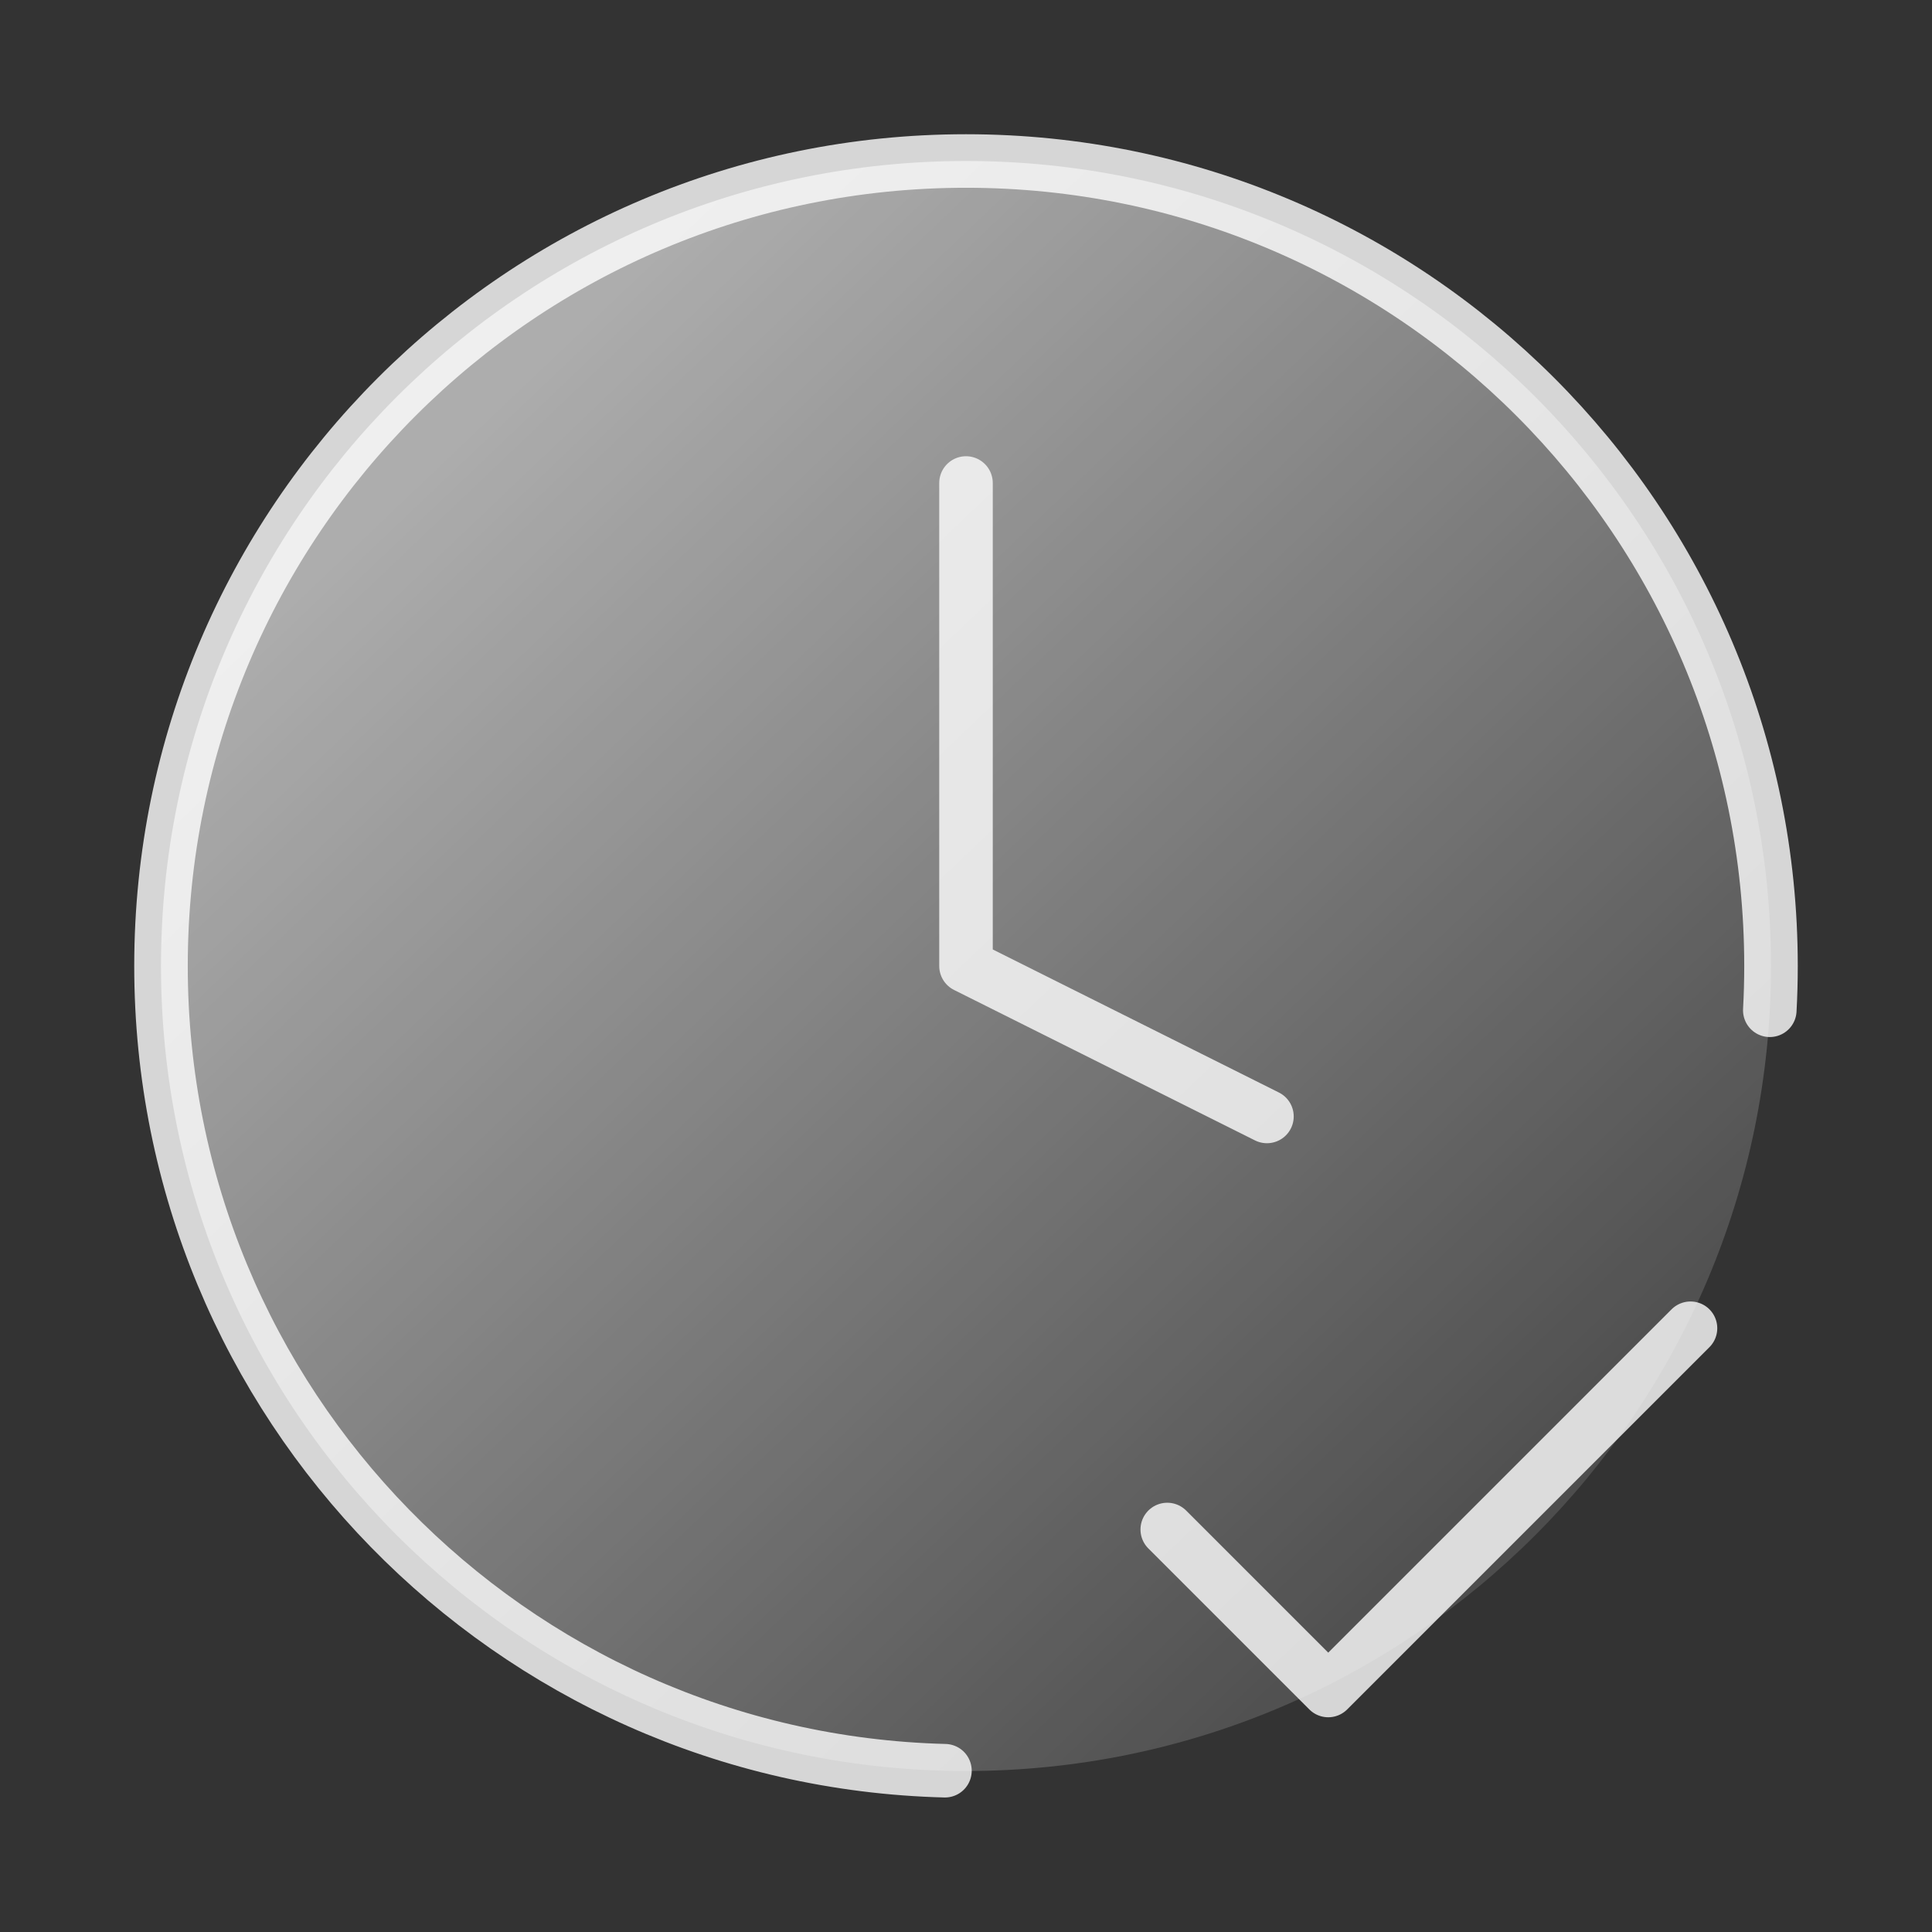
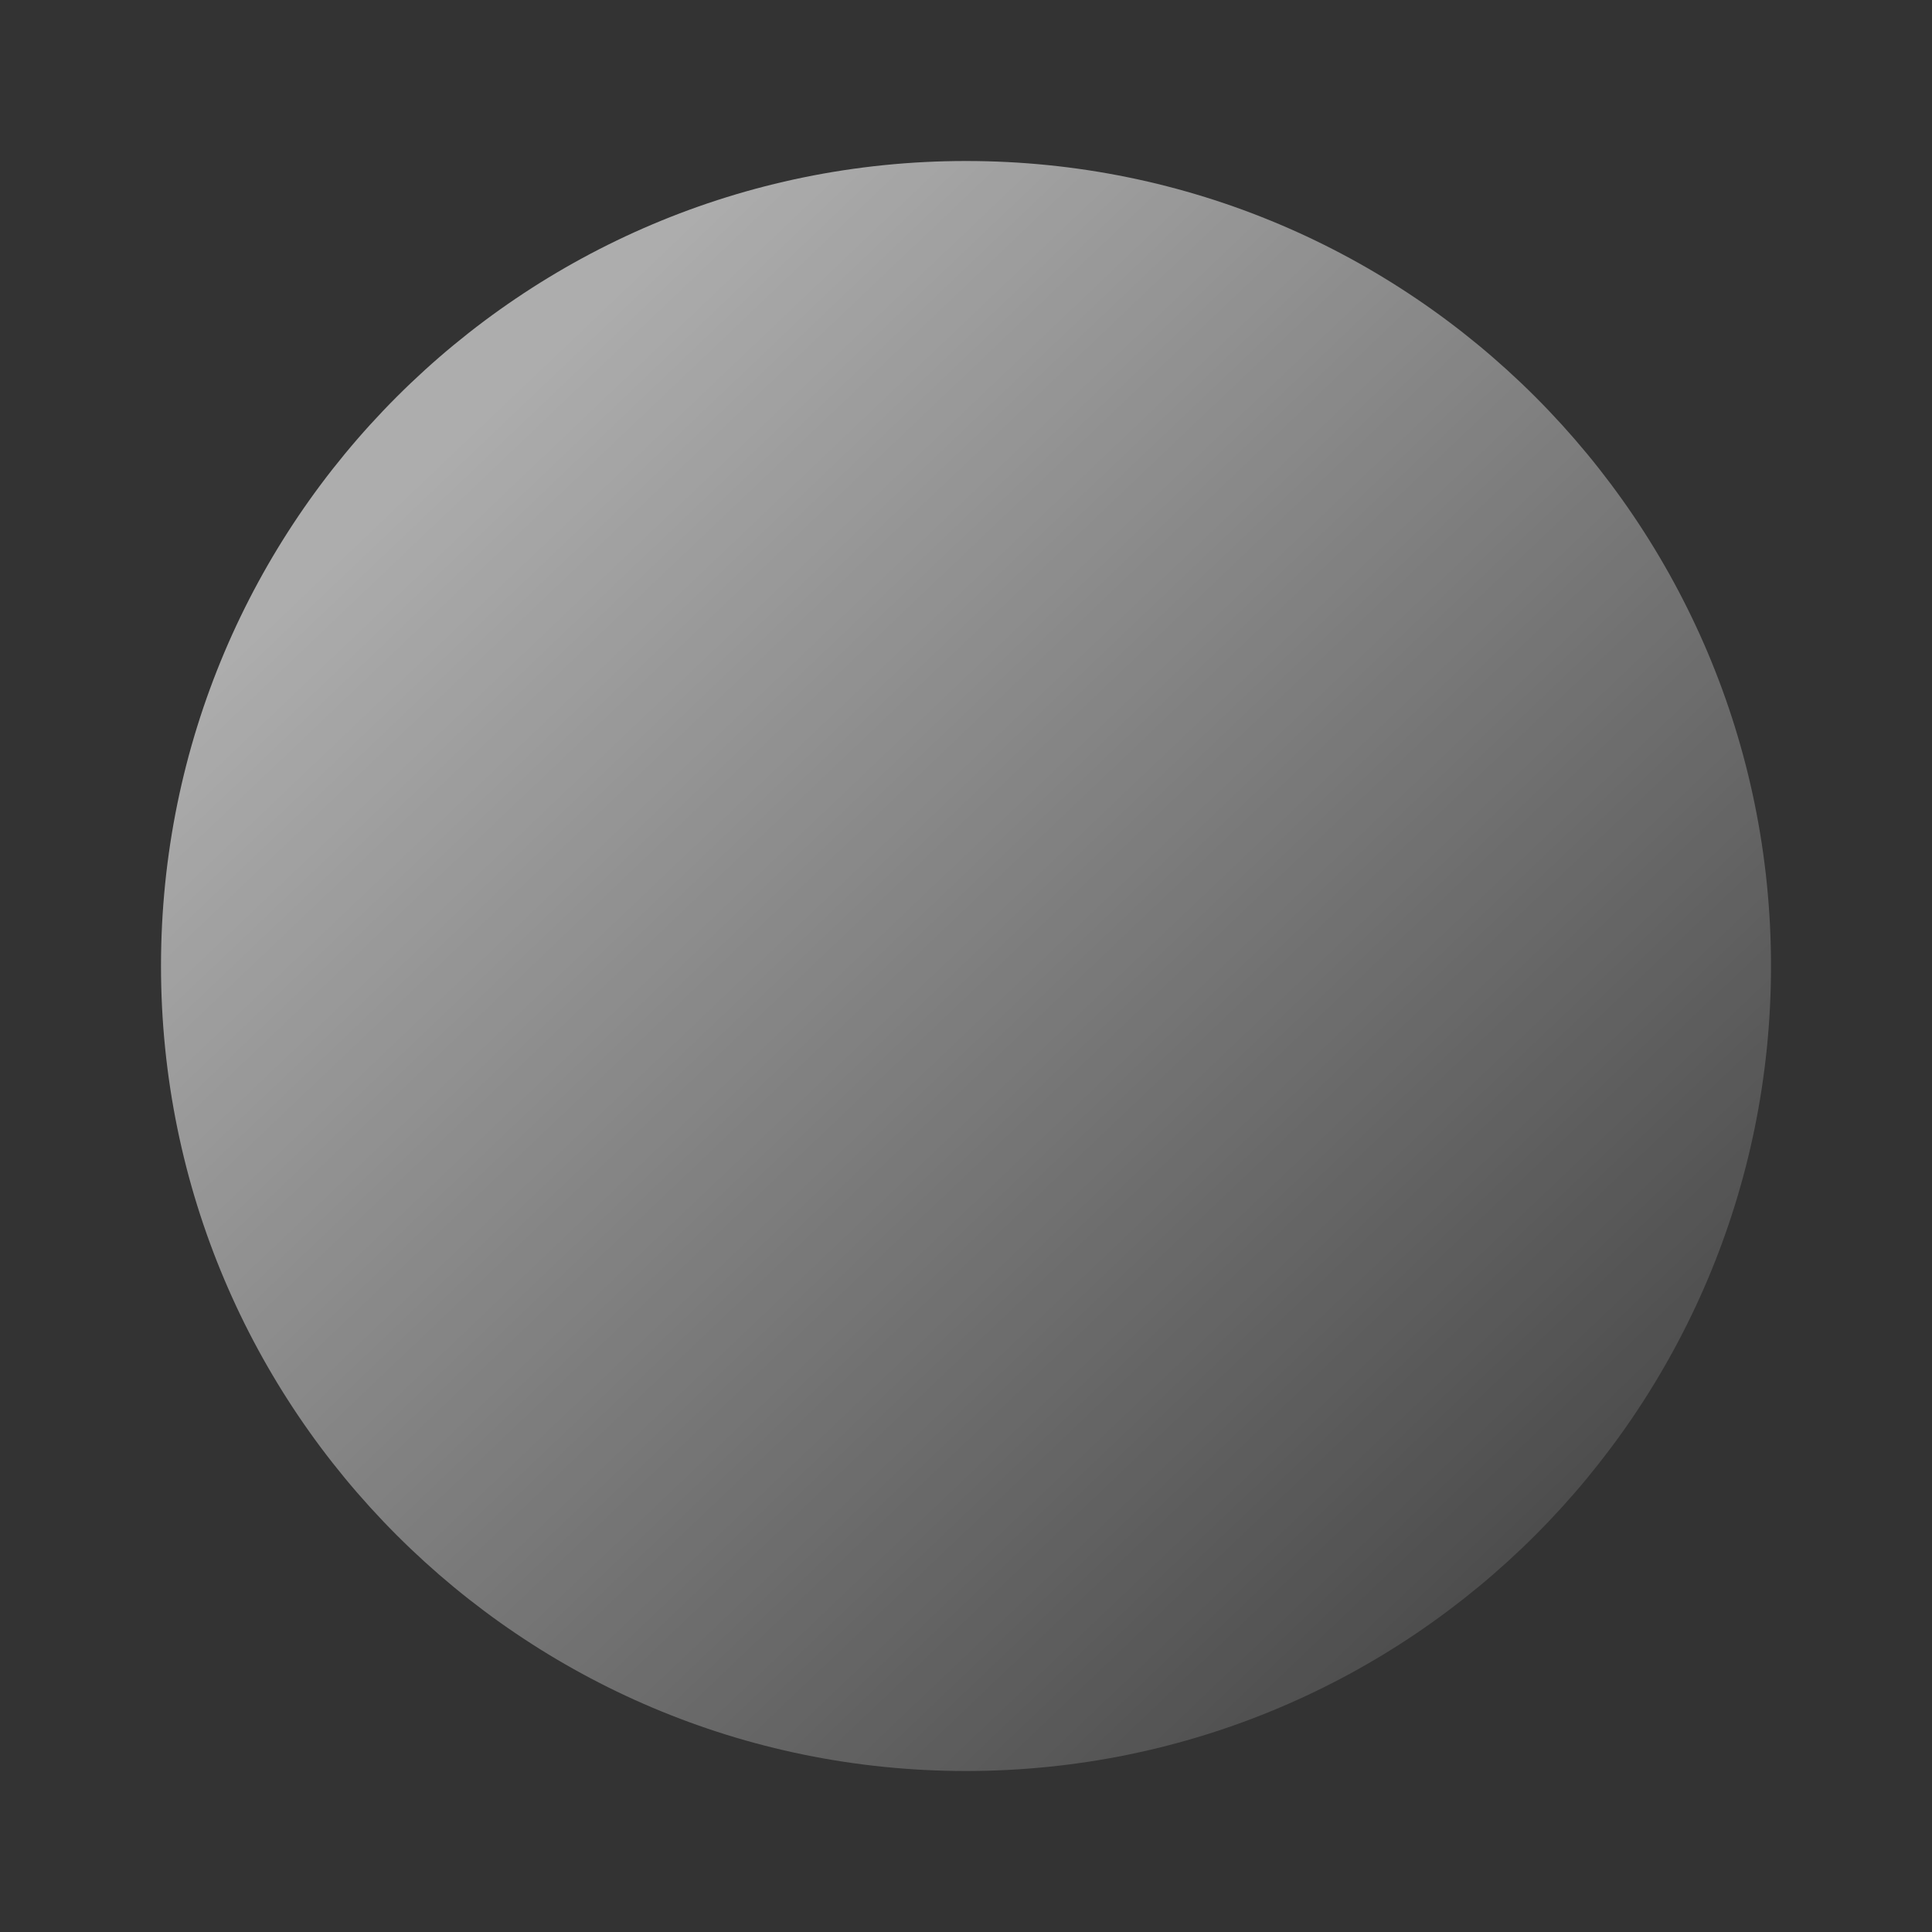
<svg xmlns="http://www.w3.org/2000/svg" width="48" height="48" viewBox="0 0 48 48" fill="none">
  <rect x="0" y="0" width="48" height="48" fill="#333333" stroke="none" />
  <path d="M24 44C35.046 44 44 35.046 44 24C44 12.954 35.046 4 24 4C12.954 4 4 12.954 4 24C4 35.046 12.954 44 24 44Z" fill="url(#paint0_linear_2069_6432)" />
-   <path d="M29 38L33 42L42 33M43.97 25.1C43.99 24.736 44 24.369 44 24C44 12.954 35.046 4 24 4C12.954 4 4 12.954 4 24C4 34.871 12.673 43.716 23.477 43.993M24 12V24L31.477 27.738" stroke="white" stroke-opacity="0.8" stroke-width="1.33" stroke-linecap="round" stroke-linejoin="round" />
  <defs>
    <linearGradient id="paint0_linear_2069_6432" x1="9.16" y1="12.61" x2="37.3" y2="42.156" gradientUnits="userSpaceOnUse">
      <stop stop-color="white" stop-opacity="0.6" />
      <stop offset="1" stop-color="white" stop-opacity="0.1" />
    </linearGradient>
  </defs>
</svg>